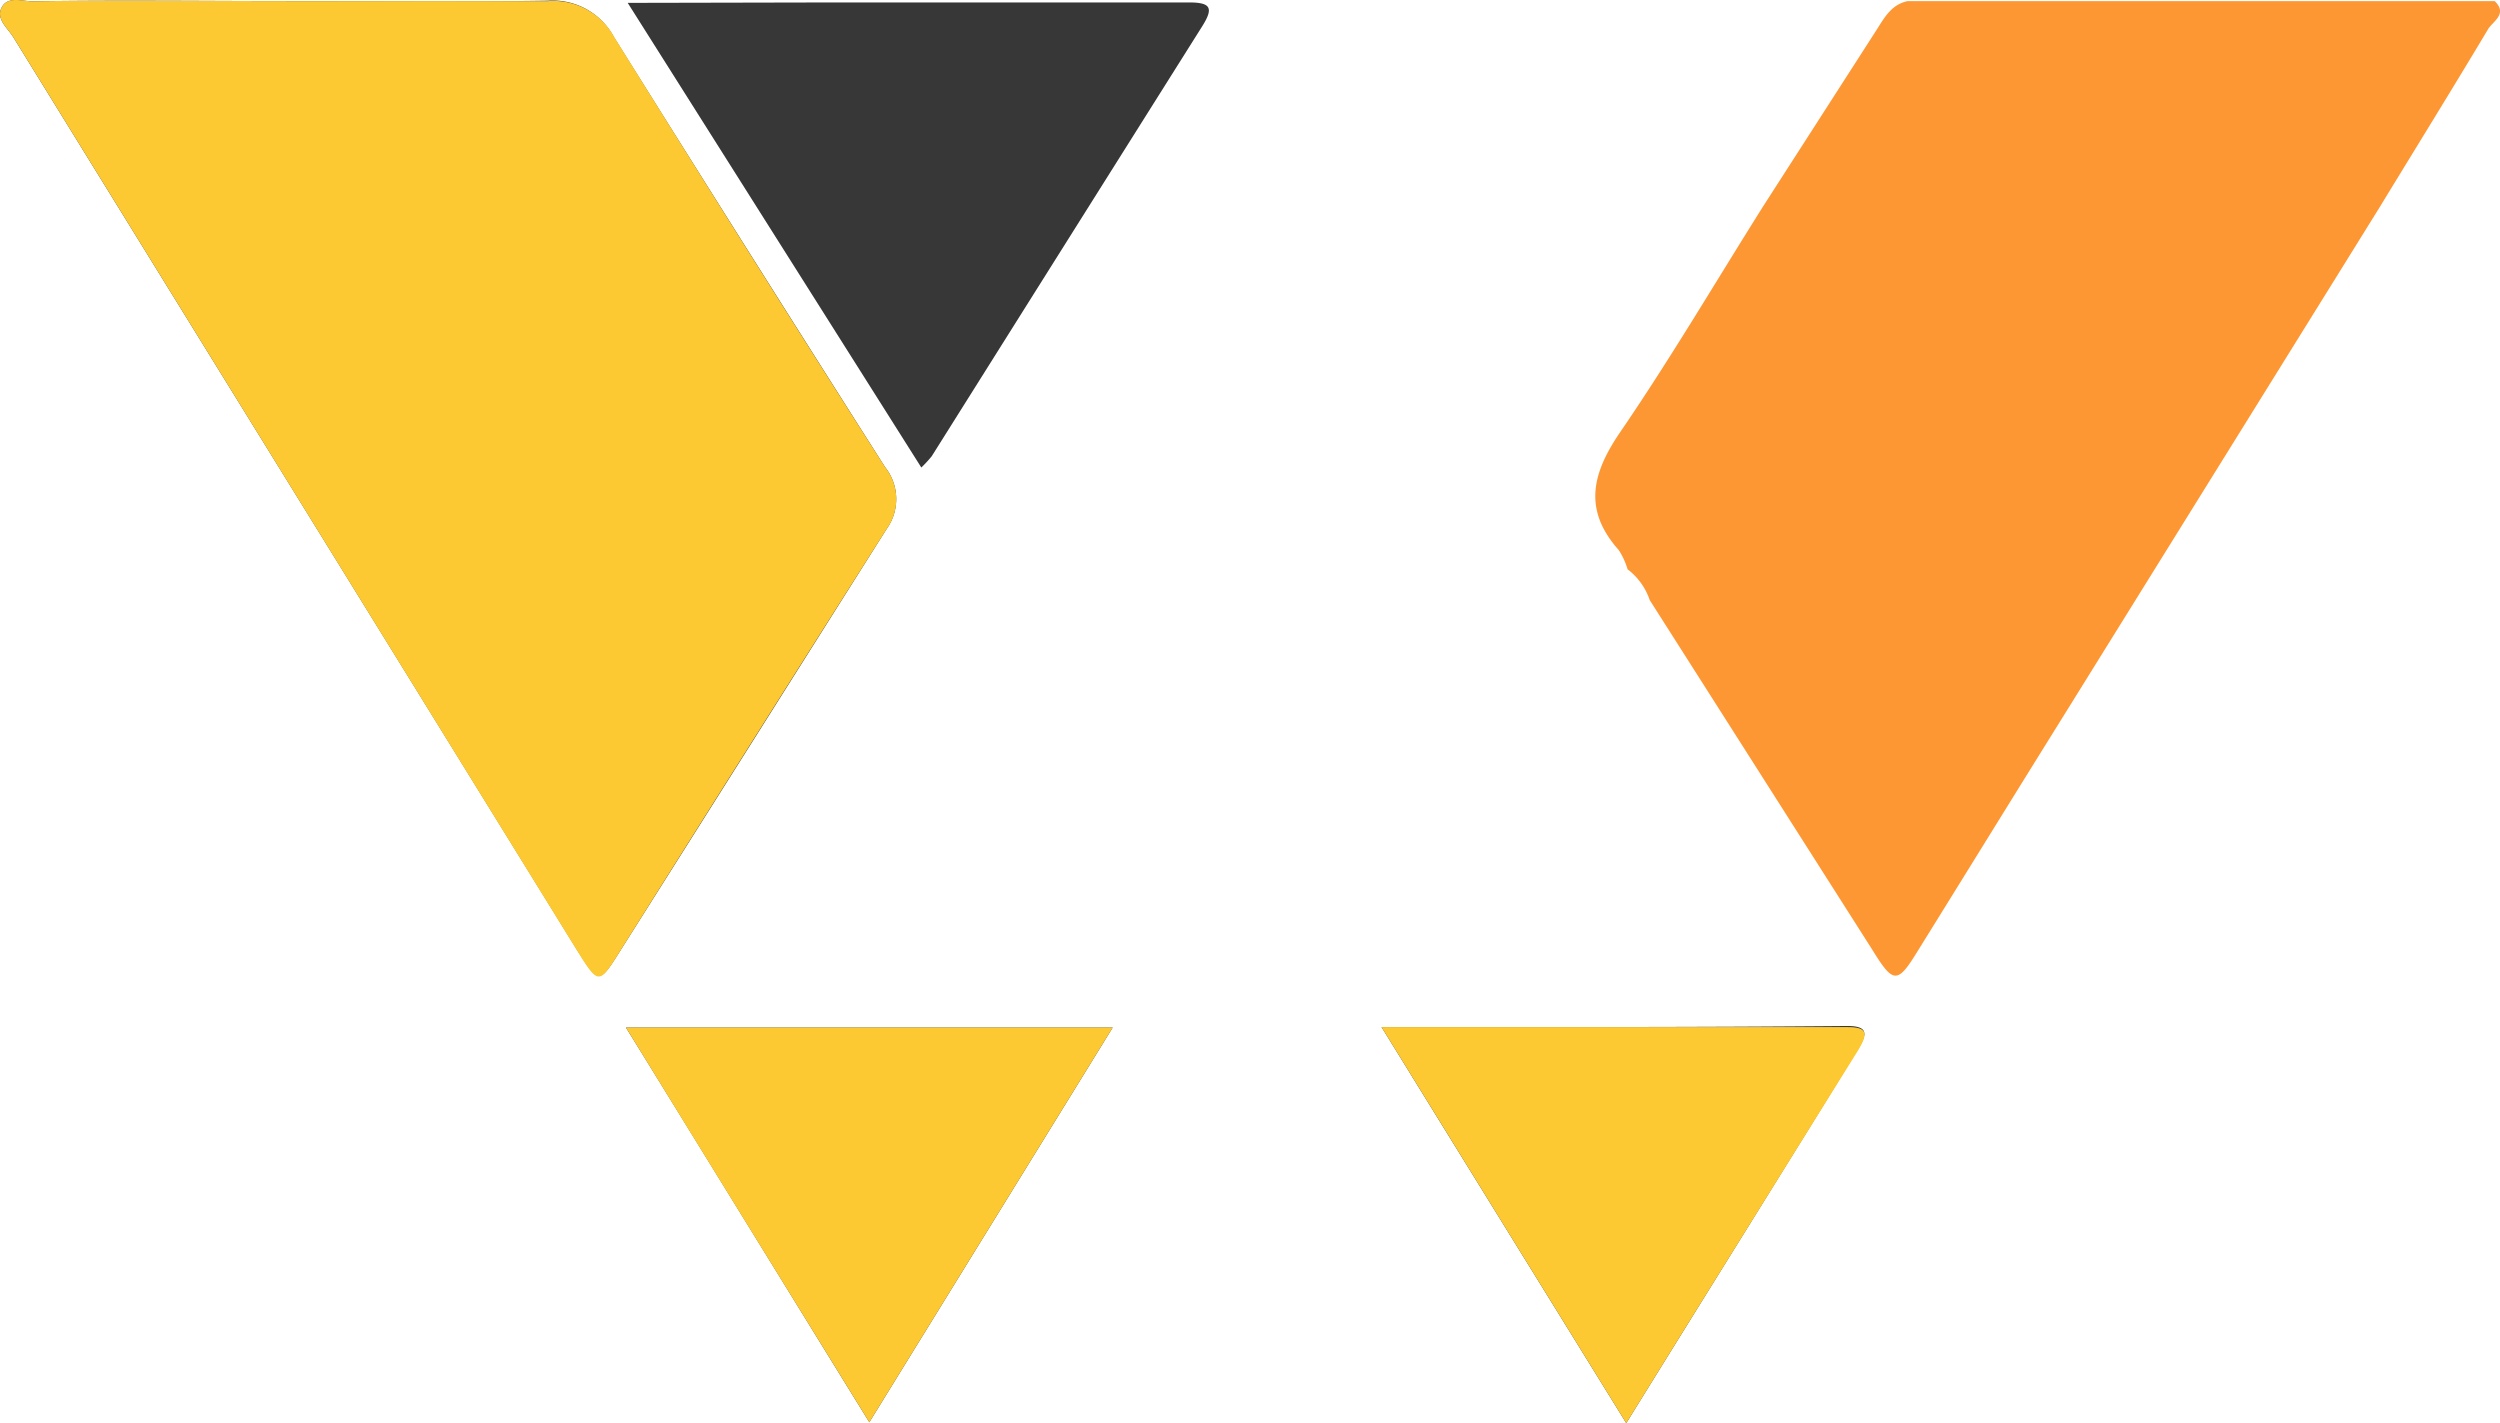
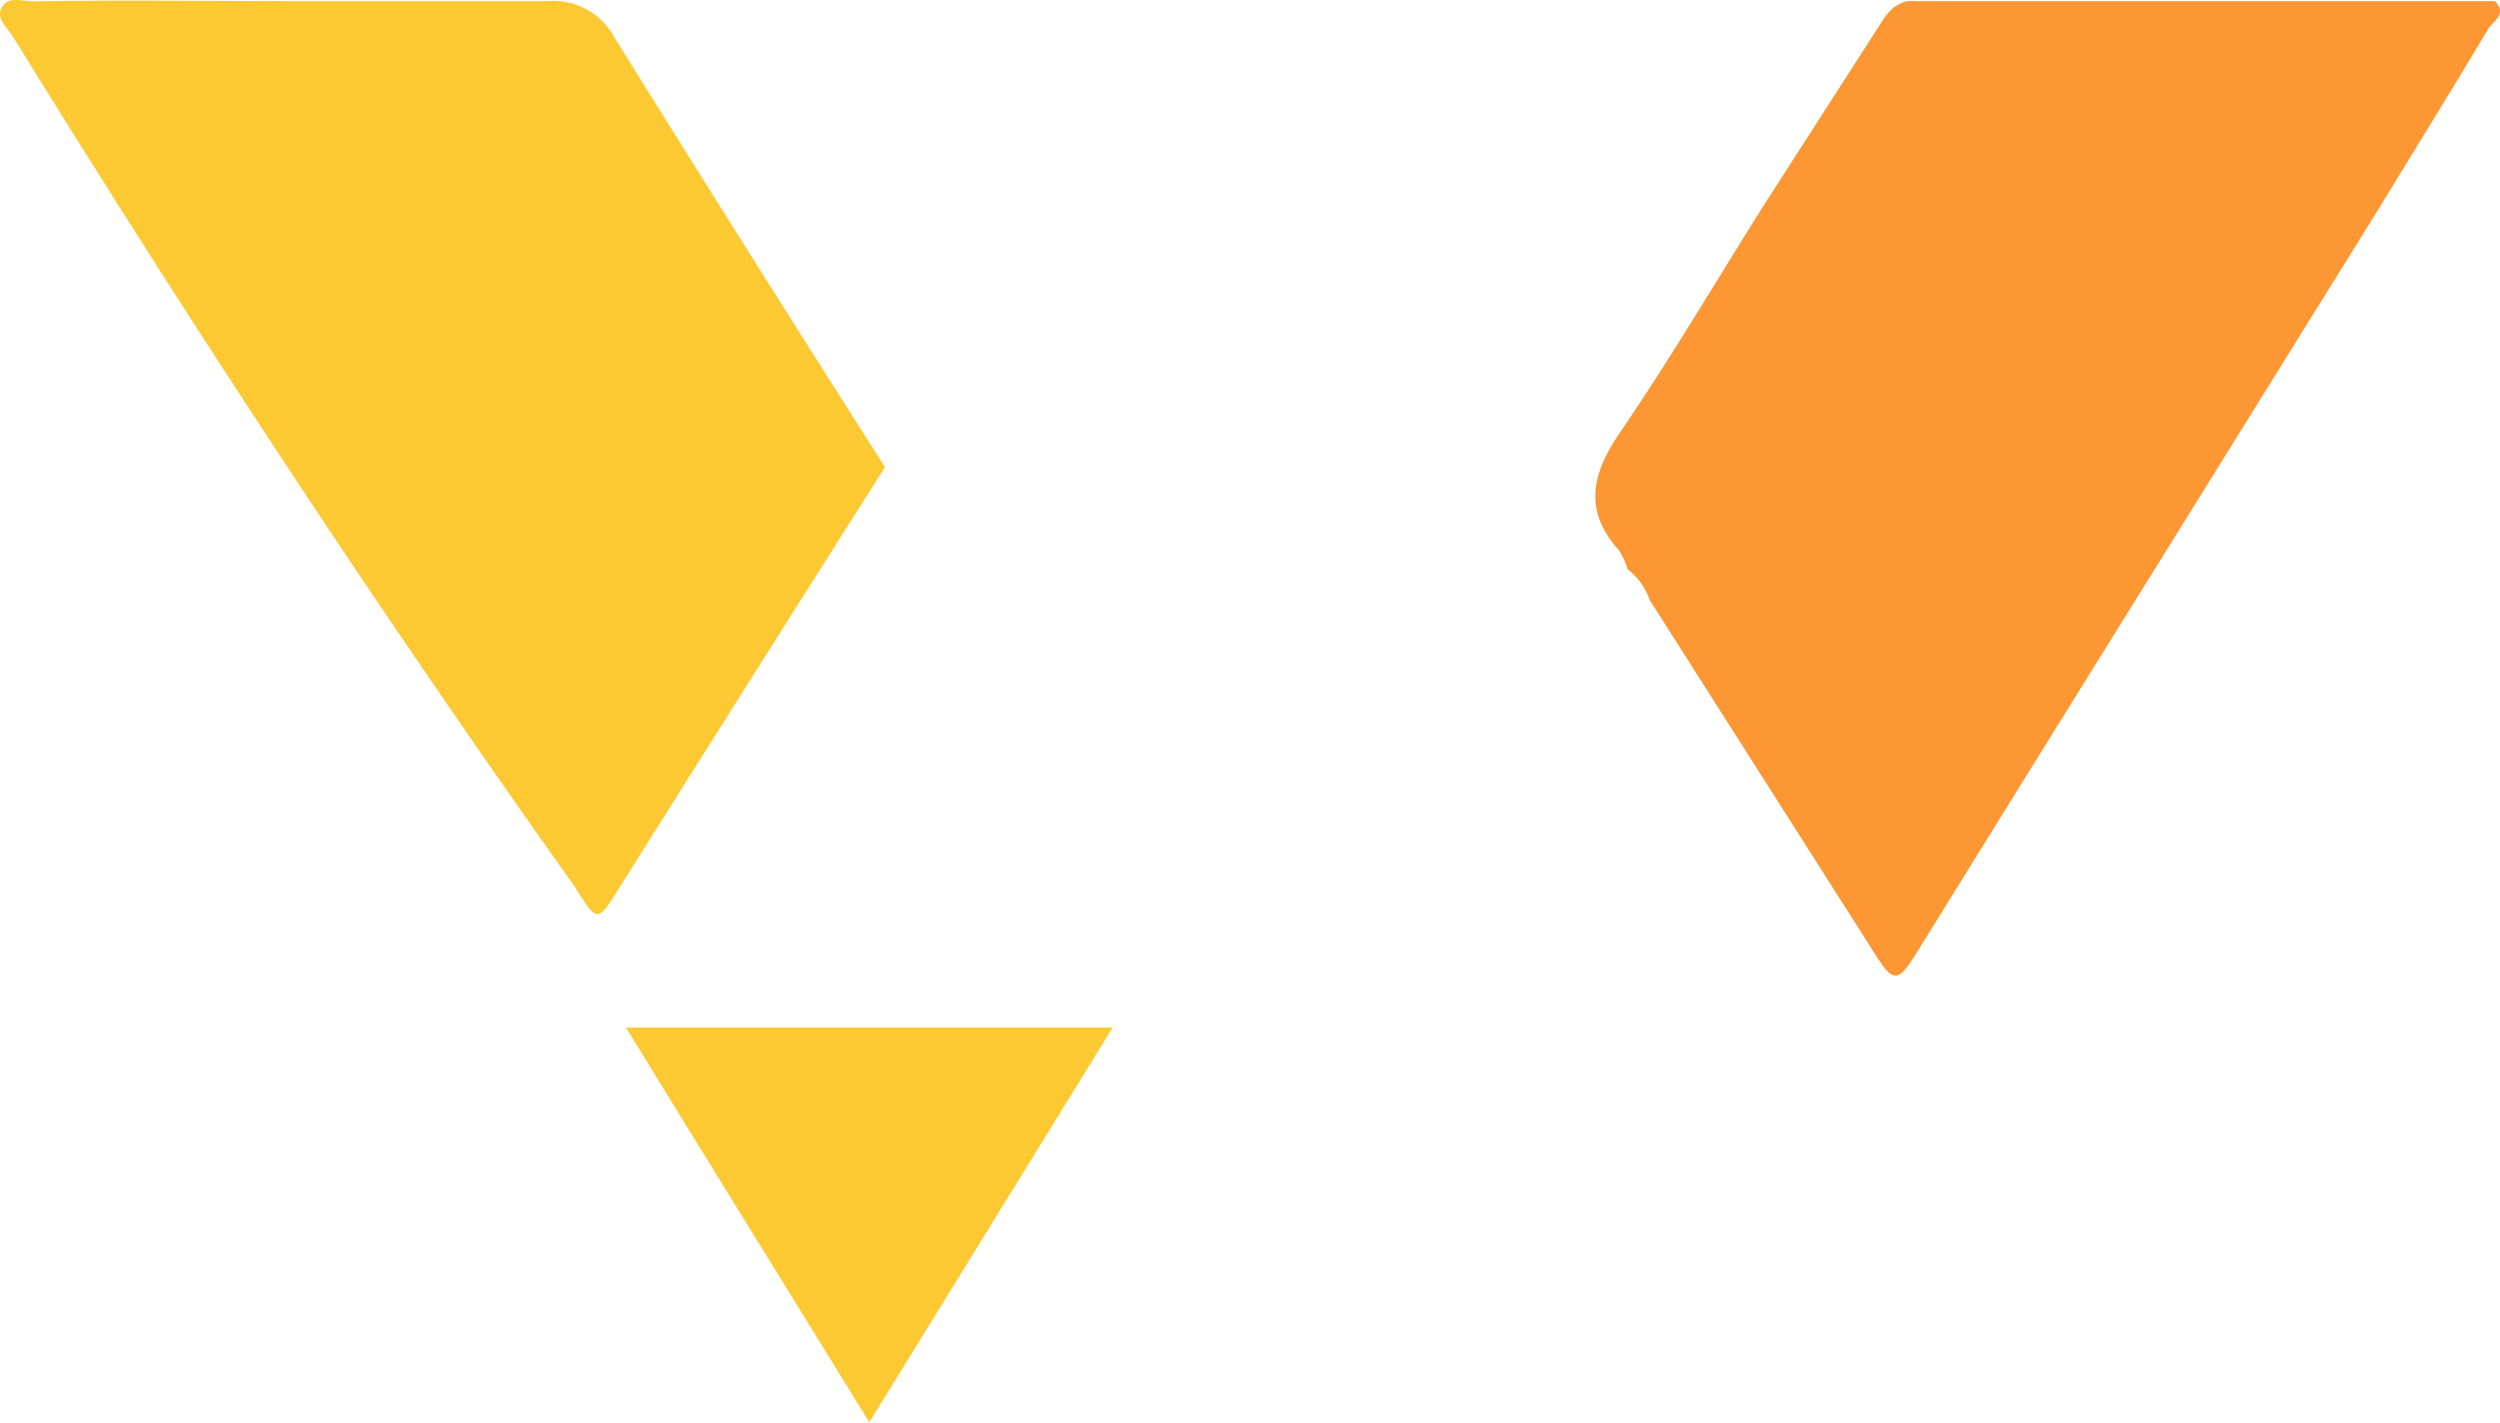
<svg xmlns="http://www.w3.org/2000/svg" viewBox="0 0 112.99 64.32">
  <defs>
    <style> .cbda9971-9896-46b4-8a2d-563ccdda0600 { fill: #373737; } .\31 ede2930-7589-47da-86f4-30d07fc5178a { fill: #fd9733; } .f56c01bd-22df-46ee-90c9-6ae18ed928e4 { fill: #fdc933; } </style>
  </defs>
  <title>we logo 23</title>
  <g id="155df8ce-755f-4326-9f67-2ac50dd00b92" data-name="Layer 2">
    <g id="d5d8aba9-935e-4e85-925f-1dc2976c8b1d" data-name="Layer 1">
      <g>
        <g>
-           <path class="cbda9971-9896-46b4-8a2d-563ccdda0600" d="M13.2.05C9.3.05,5.39,0,1.49.06,1,.06.36-.19.08.33s.26.93.52,1.35Q13.32,22.29,26.07,42.91c1,1.58,1,1.59,2,0,4-6.32,8-12.66,12-19A2.32,2.32,0,0,0,40,21.11Q33.84,11.42,27.74,1.67a3.13,3.13,0,0,0-3-1.64C20.92.09,17.06.05,13.2.05ZM28.37.13l13.27,21a5.45,5.45,0,0,0,.47-.51Q48.22,10.9,54.34,1.18c.52-.83.38-1.07-.61-1.07-5.29,0-10.58,0-15.87,0ZM62.44,46.42c3.75,6.08,7.37,11.93,11.06,17.9C77.07,58.55,80.54,53,84,47.37c.42-.68.39-1-.51-1C76.59,46.43,69.67,46.42,62.44,46.42ZM39.29,64.28l11-17.84h-22C32,52.44,35.59,58.29,39.29,64.28Z" />
          <path class="1ede2930-7589-47da-86f4-30d07fc5178a" d="M86.22.05h26.53c.6.58-.08.91-.3,1.27-1.62,2.71-3.28,5.39-4.92,8.08Q100.26,21.1,93,32.78c-2.16,3.47-4.3,6.94-6.45,10.4-.77,1.23-1,1.21-1.77,0l-.22-.35-10-15.71a2.91,2.91,0,0,0-1-1.39,3.31,3.31,0,0,0-.4-.87c-1.62-1.82-1.21-3.47.08-5.35,2.27-3.32,4.31-6.79,6.45-10.19l5.06-7.87C85.14.85,85.45.21,86.22.05Z" />
-           <path class="f56c01bd-22df-46ee-90c9-6ae18ed928e4" d="M13.2.05c3.86,0,7.72,0,11.57,0a3.13,3.13,0,0,1,3,1.64Q33.82,11.42,40,21.11a2.32,2.32,0,0,1,.06,2.82c-4,6.3-8,12.64-12,19-1,1.61-1,1.6-2,0Q13.33,22.3.6,1.68C.34,1.26-.2.85.08.33S1,.06,1.49.06C5.39,0,9.3.05,13.2.05Z" />
+           <path class="f56c01bd-22df-46ee-90c9-6ae18ed928e4" d="M13.2.05c3.86,0,7.72,0,11.57,0a3.13,3.13,0,0,1,3,1.64Q33.82,11.42,40,21.11c-4,6.3-8,12.64-12,19-1,1.61-1,1.6-2,0Q13.33,22.3.6,1.68C.34,1.26-.2.85.08.33S1,.06,1.49.06C5.39,0,9.3.05,13.2.05Z" />
        </g>
-         <path class="f56c01bd-22df-46ee-90c9-6ae18ed928e4" d="M62.44,46.42c7.23,0,14.15,0,21.06,0,.9,0,.93.28.51,1C80.54,53,77.07,58.55,73.5,64.32,69.81,58.35,66.19,52.5,62.44,46.42Z" />
        <path class="f56c01bd-22df-46ee-90c9-6ae18ed928e4" d="M39.29,64.28c-3.7-6-7.32-11.84-11-17.84h22Z" />
      </g>
    </g>
  </g>
</svg>